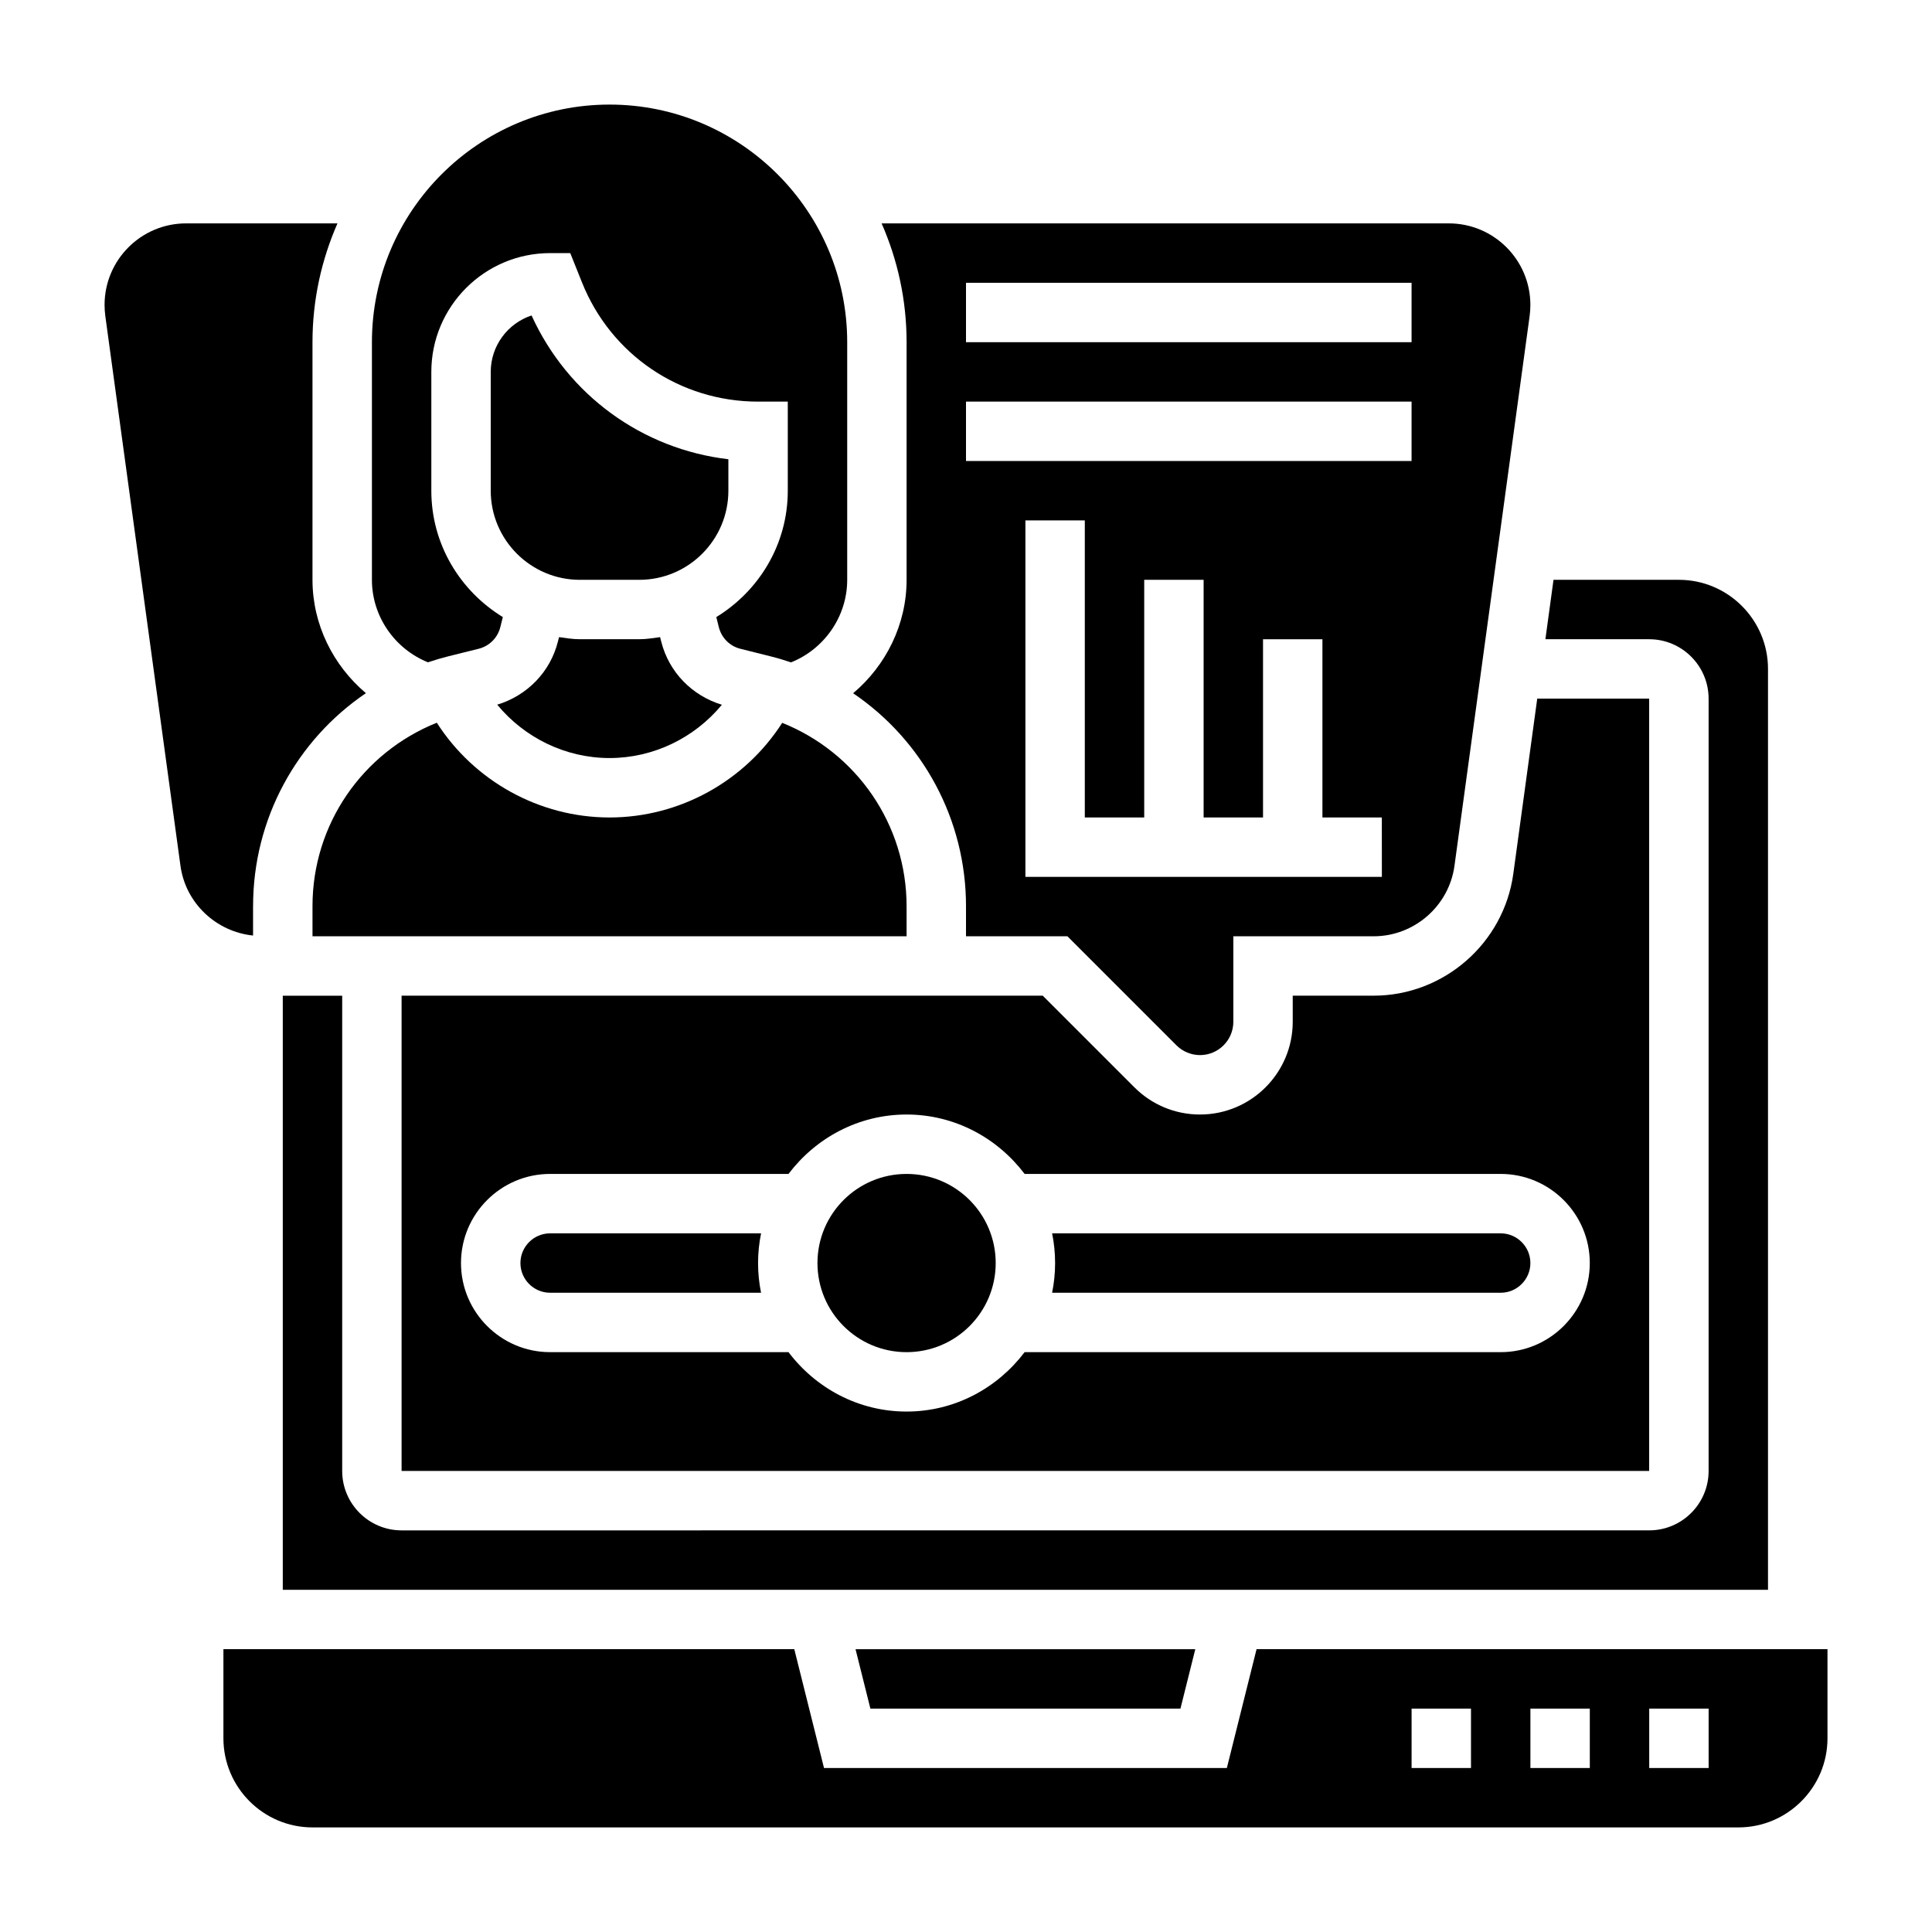
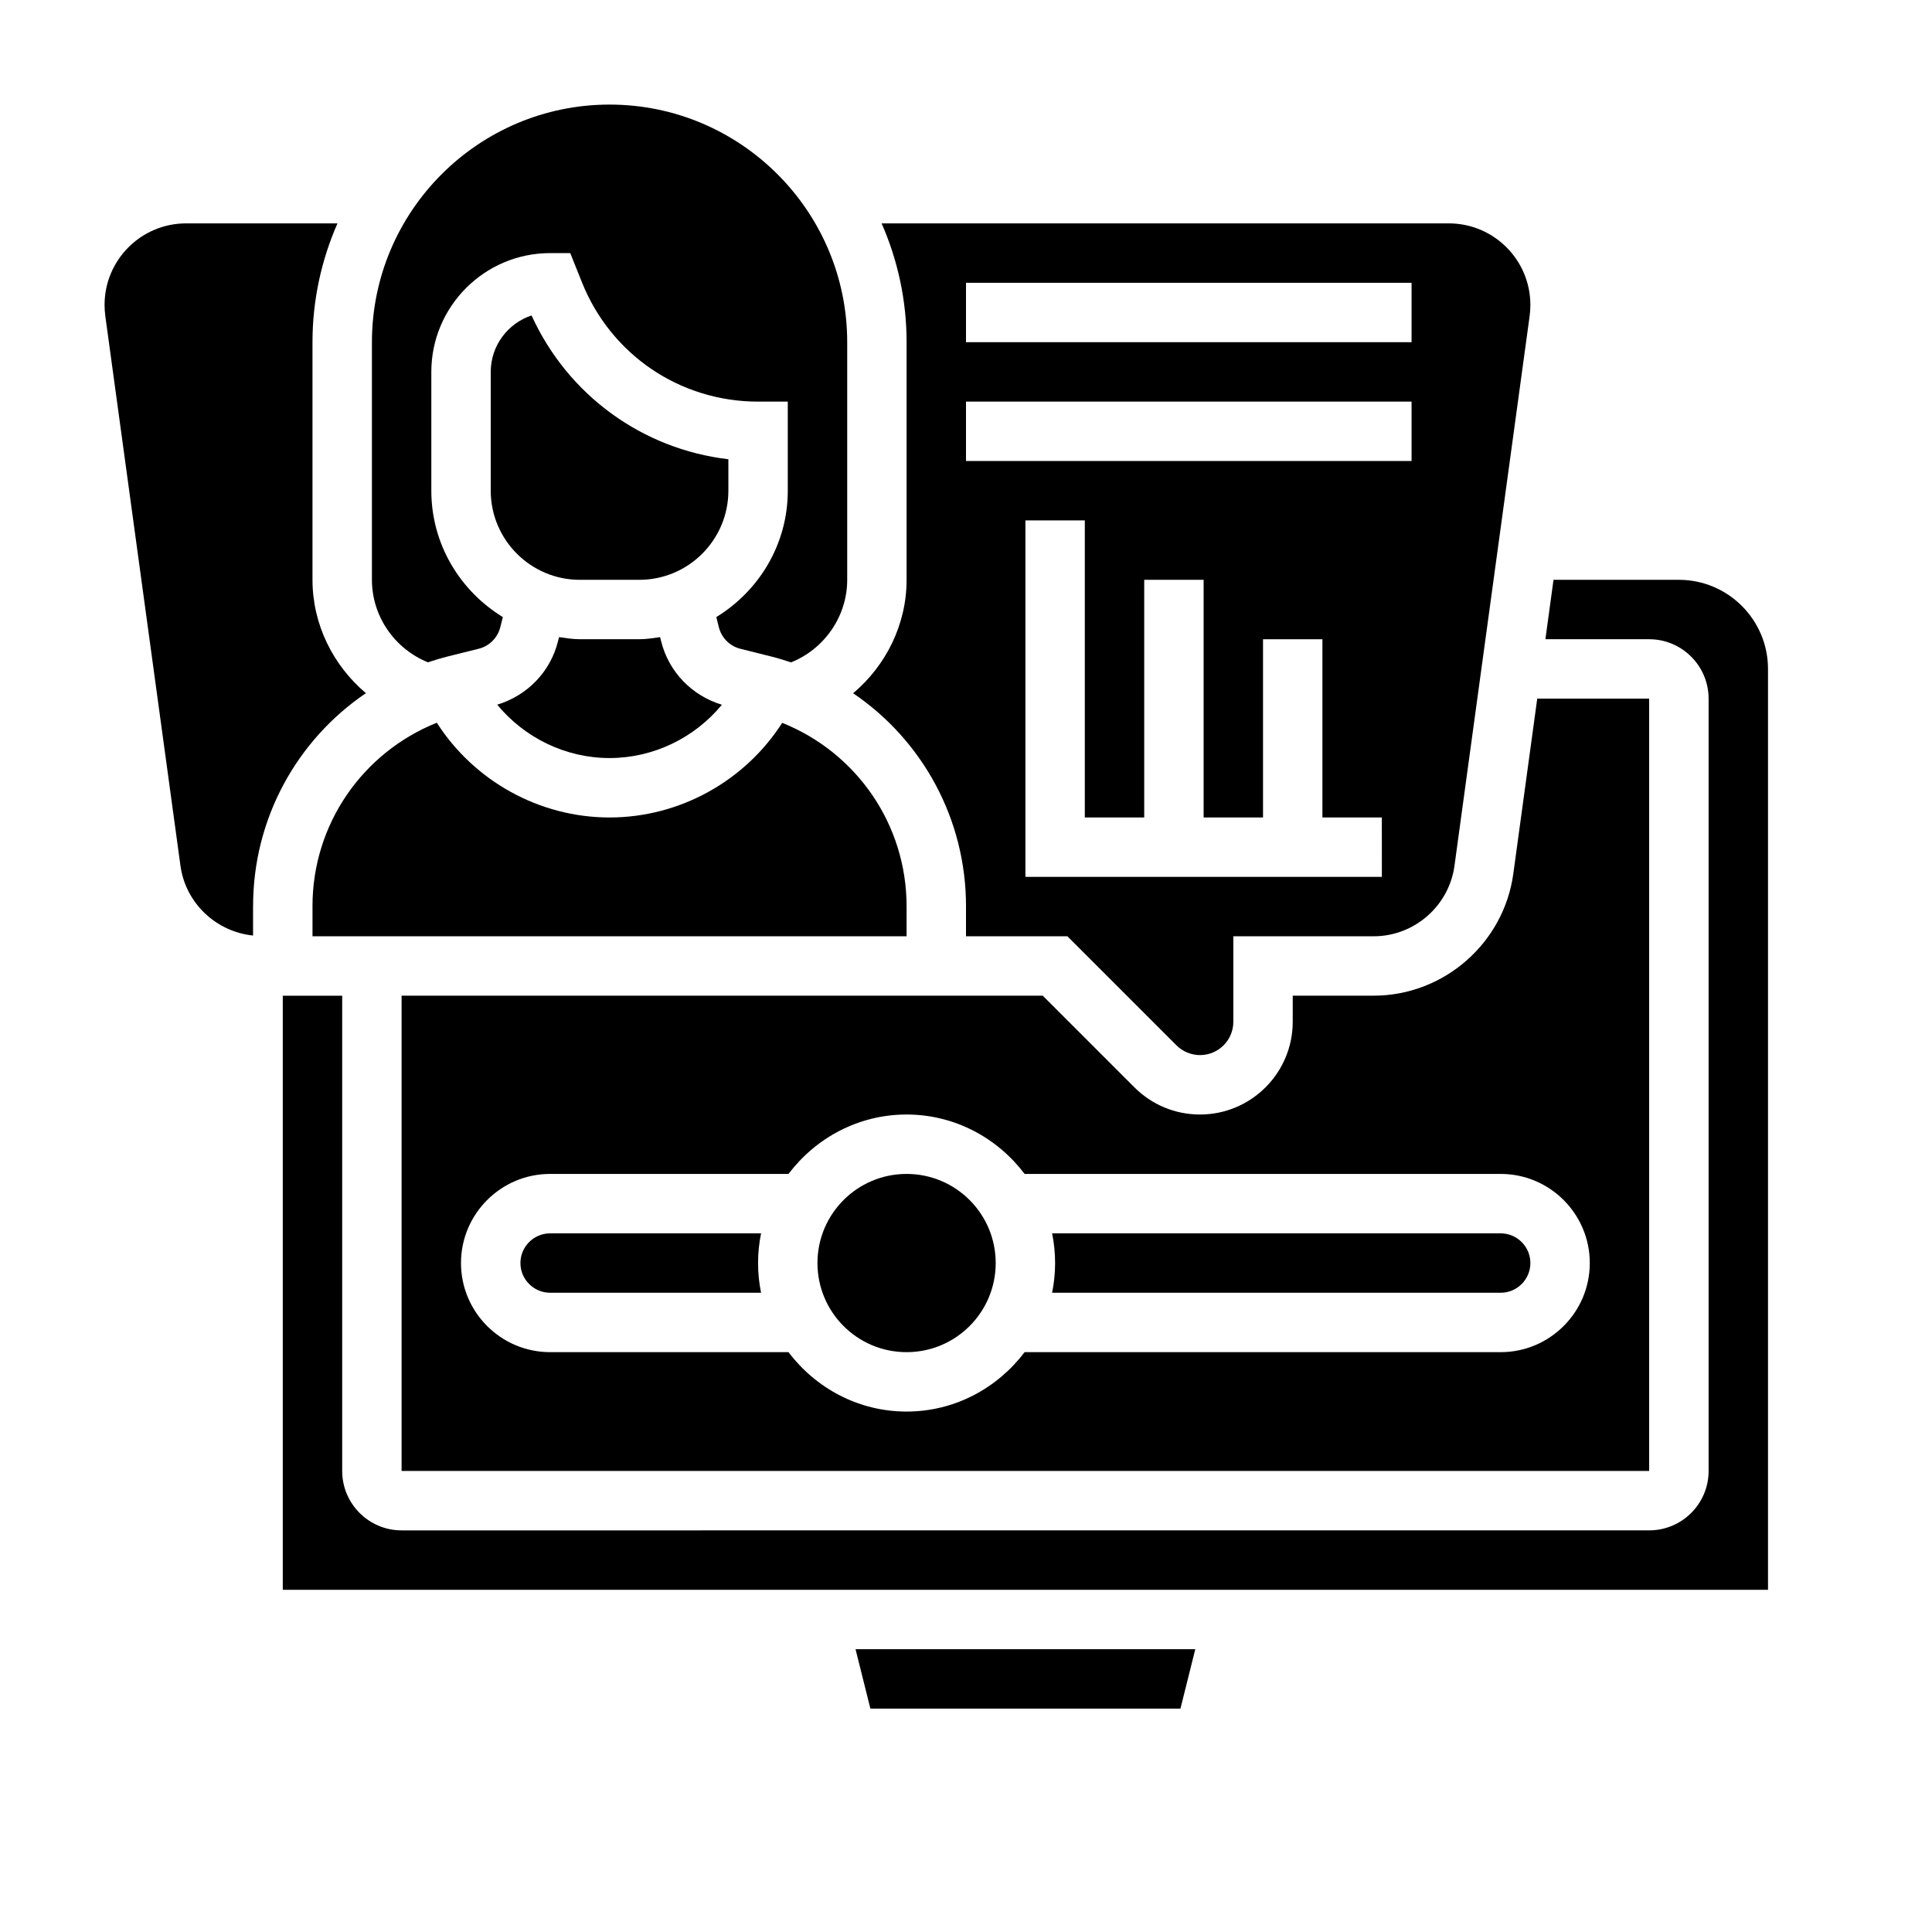
<svg xmlns="http://www.w3.org/2000/svg" fill="#000000" width="800px" height="800px" version="1.1" viewBox="144 144 512 512">
  <g>
    <path d="m422.82 470.85c0.52 2.543 0.793 5.18 0.793 7.871s-0.277 5.328-0.797 7.871h118.88c4.336 0 7.871-3.535 7.871-7.871s-3.535-7.871-7.871-7.871z" />
    <path d="m407.87 478.72c0 13.043-10.574 23.617-23.617 23.617-13.043 0-23.617-10.574-23.617-23.617s10.574-23.617 23.617-23.617c13.043 0 23.617 10.574 23.617 23.617" />
    <path d="m508.04 407.87h-21.453v6.91c0 13.555-11.02 24.578-24.574 24.578-6.559 0-12.73-2.559-17.375-7.195l-24.293-24.293h-169.92v125.95h330.62v-204.68h-29.66l-6.344 46.422c-2.519 18.414-18.43 32.301-37.008 32.301zm57.27 70.848c0 13.02-10.598 23.617-23.617 23.617h-126.16c-7.195 9.5-18.484 15.742-31.285 15.742-12.801 0-24.098-6.242-31.285-15.742h-63.18c-13.02 0-23.617-10.598-23.617-23.617s10.598-23.617 23.617-23.617h63.18c7.195-9.5 18.484-15.742 31.285-15.742 12.801 0 24.098 6.242 31.285 15.742h126.16c13.02 0 23.617 10.598 23.617 23.617z" />
    <path d="m289.79 470.85c-4.336 0-7.871 3.535-7.871 7.871s3.535 7.871 7.871 7.871h55.898c-0.52-2.543-0.793-5.18-0.793-7.871s0.277-5.328 0.797-7.871z" />
    <path d="m305.54 344.89c11.652 0 22.523-5.359 29.766-14.121-7.902-2.402-14.043-8.652-16.074-16.742l-0.301-1.18c-1.82 0.254-3.629 0.555-5.519 0.555h-15.742c-1.891 0-3.699-0.301-5.519-0.559l-0.293 1.164c-2.023 8.094-8.172 14.336-16.09 16.742 7.234 8.773 18.113 14.141 29.773 14.141z" />
    <path d="m456.83 596.8 3.934-15.746h-90.039l3.938 15.746z" />
    <path d="m313.41 297.66c13.02 0 23.617-10.598 23.617-23.617v-8.336c-22.812-2.691-42.531-16.973-52.16-38.109-6.273 2.078-10.816 7.996-10.816 14.957v31.488c0 13.02 10.598 23.617 23.617 23.617z" />
    <path d="m596.8 329.15v204.67c0 8.684-7.062 15.742-15.742 15.742l-330.63 0.004c-8.684 0-15.742-7.062-15.742-15.742v-125.95h-15.746v157.44h393.6v-244.04c0-13.02-10.598-23.617-23.617-23.617h-33.227l-2.148 15.742 27.504 0.004c8.684 0 15.746 7.062 15.746 15.742z" />
    <path d="m259.76 335.53c-19.68 7.894-32.945 26.898-32.945 48.594v8.004h157.44v-7.871c0.031-21.742-13.242-40.793-32.961-48.695-9.895 15.422-27.148 25.078-45.758 25.078-18.625 0-35.883-9.672-45.777-25.109z" />
    <path d="m257.41 319.52c1.77-0.598 3.582-1.133 5.422-1.598l8.016-1.992c2.832-0.707 5.031-2.906 5.738-5.731l0.668-2.668c-11.312-6.922-18.949-19.281-18.949-33.48v-31.488c0-17.367 14.121-31.488 31.488-31.488h5.328l3.109 7.762c7.676 19.191 25.996 31.598 46.668 31.598h7.871v23.617c0 14.199-7.637 26.559-18.941 33.48l0.668 2.676c0.707 2.824 2.891 5.023 5.699 5.723l8.141 2.039c1.801 0.449 3.566 0.984 5.297 1.566 8.844-3.543 14.883-12.195 14.883-21.867v-62.977c0-34.723-28.254-62.977-62.977-62.977s-62.977 28.254-62.977 62.977v62.977c0 9.656 6.023 18.293 14.848 21.852z" />
    <path d="m400 384.26v7.863h26.875l28.906 28.906c1.637 1.641 3.91 2.582 6.234 2.582 4.871 0 8.832-3.957 8.832-8.832v-22.656h37.195c10.754 0 19.957-8.031 21.41-18.68l19.918-145.71c0.125-0.969 0.195-1.945 0.195-2.93 0-11.918-9.691-21.605-21.609-21.605h-150.32c4.238 9.648 6.621 20.293 6.621 31.488v62.977c0 11.84-5.473 22.719-14.168 30.055 18.34 12.43 29.953 33.344 29.914 56.543zm110.21-7.879h-94.465v-94.465h15.742v78.719h15.742v-62.977h15.742v62.977h15.742v-47.23h15.742v47.23h15.742zm-110.21-157.44h118.08v15.742l-118.08 0.004zm0 31.488h118.08v15.742l-118.08 0.004z" />
    <path d="m211.07 384.12c0-23.16 11.594-44.012 29.898-56.426-8.691-7.34-14.156-18.211-14.156-30.031v-62.977c0-11.195 2.387-21.836 6.621-31.488h-40.113c-11.922 0-21.609 9.688-21.609 21.605 0 0.984 0.07 1.961 0.195 2.93l19.918 145.71c1.355 9.918 9.453 17.477 19.238 18.484v-7.809z" />
-     <path d="m477 581.05-7.871 31.488h-106.76l-7.871-31.488h-151.29v23.617c0 13.02 10.598 23.617 23.617 23.617h377.86c13.02 0 23.617-10.598 23.617-23.617v-23.617zm56.828 31.488h-15.742v-15.742h15.742zm31.488 0h-15.742v-15.742h15.742zm31.488 0h-15.742v-15.742h15.742z" />
  </g>
</svg>